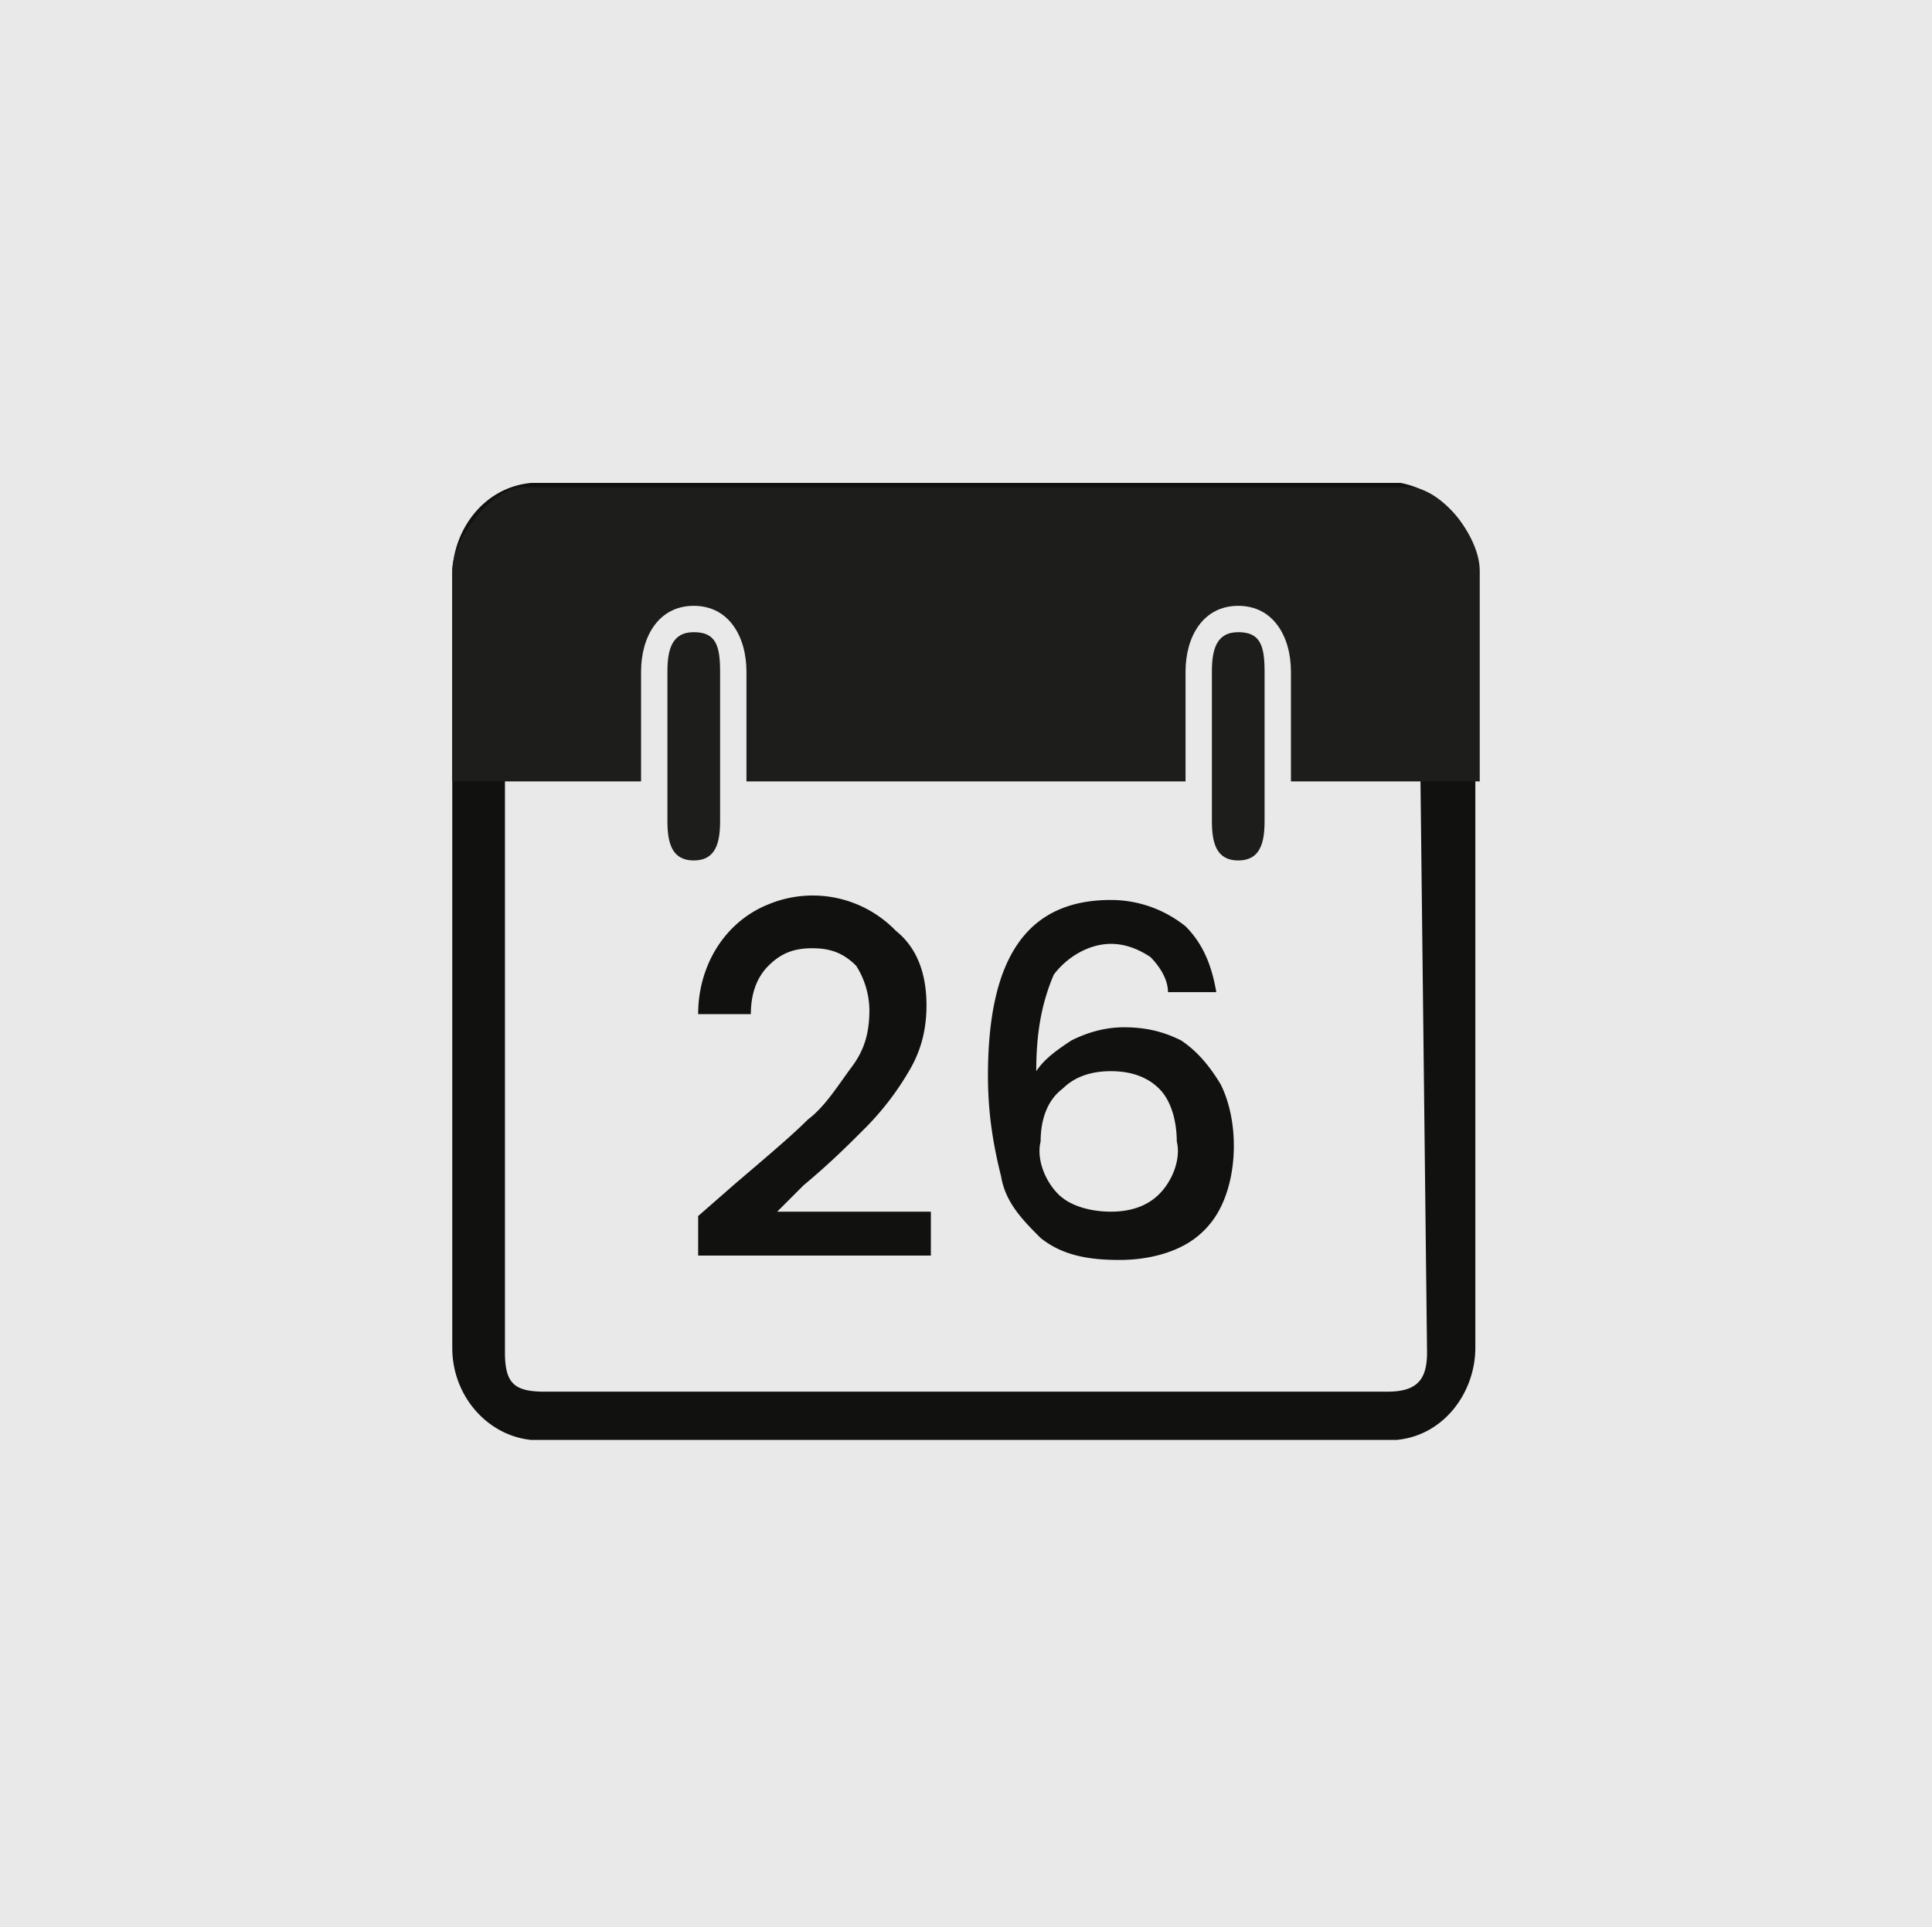
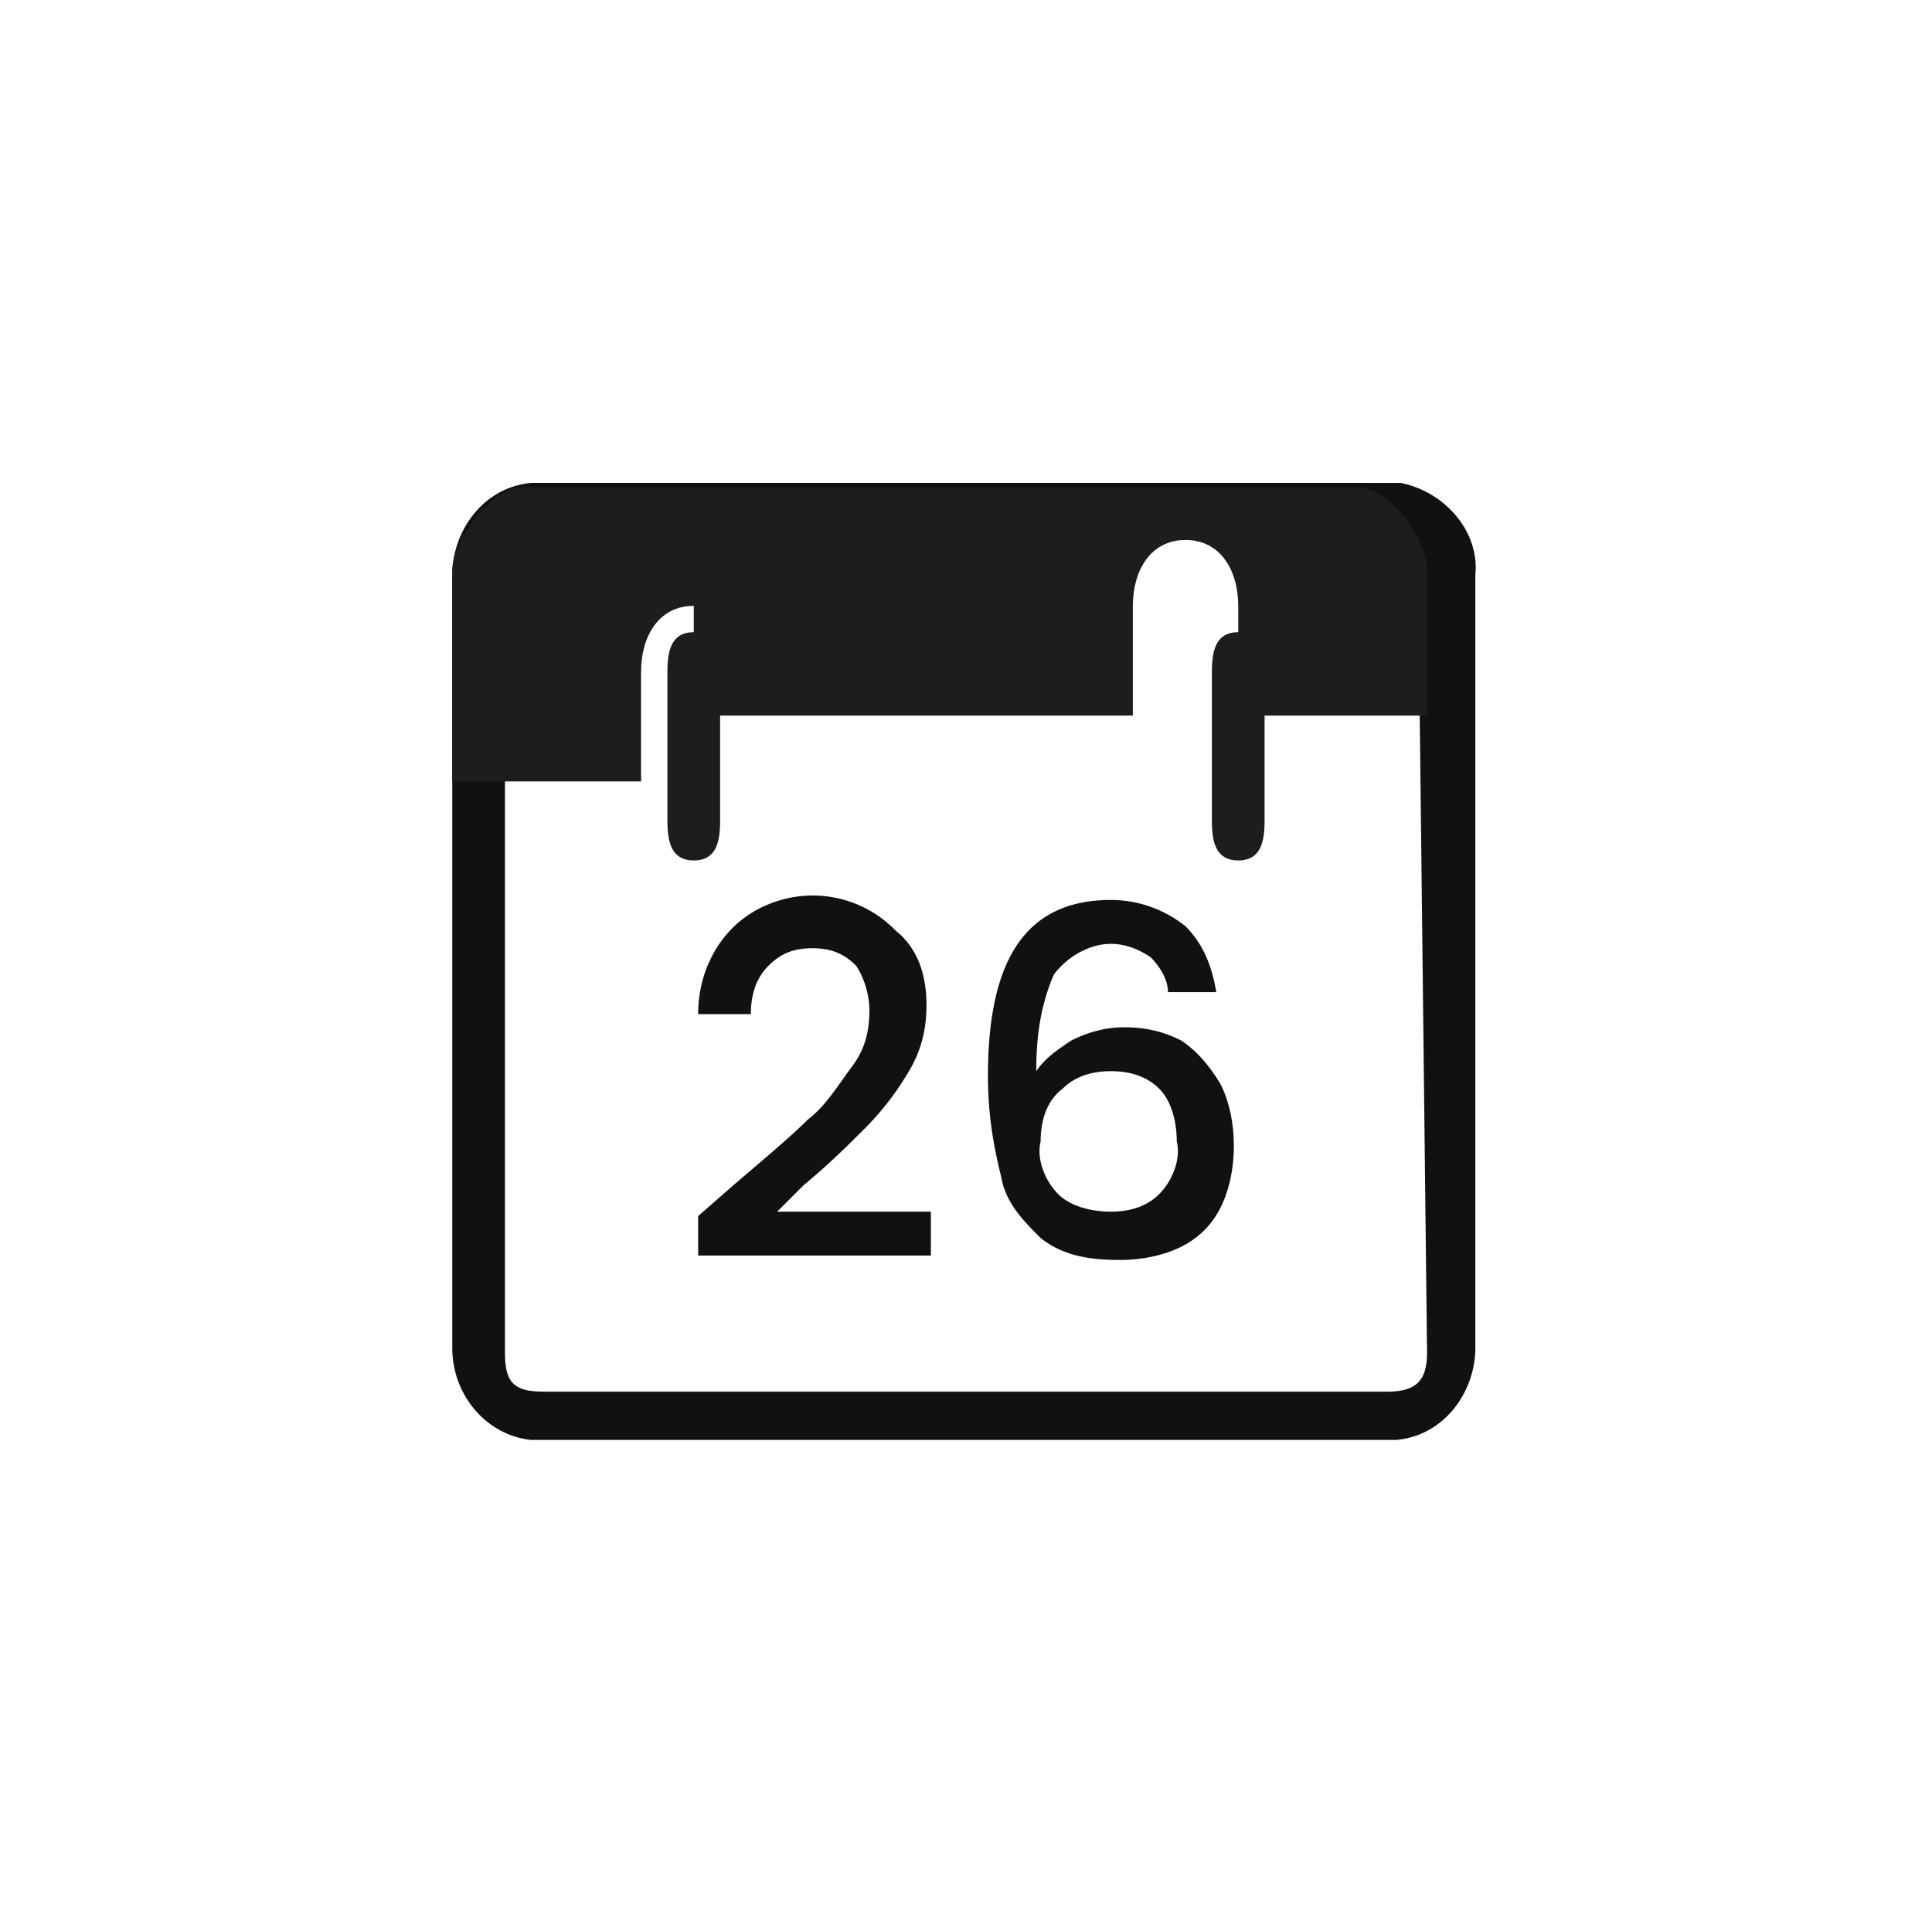
<svg xmlns="http://www.w3.org/2000/svg" viewBox="0 0 44 43.9">
-   <path d="M0,0h44v43.9H0V0z" fill="#e9e9e9" />
  <path d="M31.9 11H12.1c-1.1.1-1.8 1.1-1.8 2.1v17.6c0 1.1.8 2 1.8 2.1h19.7c1.1-.1 1.8-1.1 1.8-2.1V13.1c.1-1-.7-1.9-1.7-2.1zm.6 19.8c0 .6-.2.9-.9.9H12.4c-.7 0-.9-.2-.9-.9V13.4c0-.3.1-.6.3-.8s.5-.3.8-.3h18.6c.3 0 .6.1.8.3s.3.5.3.8l.2 17.4zM18.3 27c.6-.5 1-.9 1.4-1.3a6.42 6.42 0 0 0 1-1.3c.3-.5.4-1 .4-1.5 0-.7-.2-1.3-.7-1.7a2.63 2.63 0 0 0-2.9-.6c-1 .4-1.6 1.4-1.6 2.5h1.2c0-.4.1-.8.4-1.1s.6-.4 1-.4.7.1 1 .4a1.93 1.93 0 0 1 .3 1c0 .5-.1.9-.4 1.3s-.6.9-1 1.2c-.4.4-1 .9-1.7 1.5l-.8.7v.9h5.3v-1h-3.5l.6-.6zm8.6-3.3c-.4-.2-.8-.3-1.3-.3-.4 0-.8.1-1.2.3-.3.2-.6.4-.8.7 0-.8.1-1.5.4-2.2.3-.4.8-.7 1.3-.7.3 0 .6.1.9.3.2.2.4.5.4.8h1.1c-.1-.6-.3-1.1-.7-1.5-.5-.4-1.1-.6-1.7-.6-1.9 0-2.8 1.3-2.8 4 0 .8.1 1.5.3 2.3.1.6.5 1 .9 1.4.5.4 1.1.5 1.8.5.5 0 1-.1 1.4-.3a1.96 1.96 0 0 0 .9-.9c.2-.4.3-.9.3-1.4s-.1-1-.3-1.4c-.3-.5-.6-.8-.9-1h0zm-.5 3.5c-.3.3-.7.4-1.1.4s-.9-.1-1.2-.4-.5-.8-.4-1.2c0-.4.1-.9.5-1.2.3-.3.7-.4 1.1-.4s.8.1 1.1.4.4.8.4 1.2c.1.4-.1.9-.4 1.2h0z" fill="#111210" />
-   <path d="M32.1 11.1H11.9c-.7 0-1.6 1.2-1.6 1.9v4.8h4.3v-2.5c0-.8.4-1.5 1.2-1.5s1.2.7 1.2 1.5v2.5h10v-2.5c0-.8.4-1.5 1.2-1.5s1.2.7 1.2 1.5v2.5h4.3V13c0-.8-.9-1.9-1.6-1.9zm-16.3 3.3c-.5 0-.6.4-.6.9v3.4c0 .5.1.9.6.9s.6-.4.6-.9v-3.4c0-.6-.1-.9-.6-.9zm12.4 0c-.5 0-.6.4-.6.9v3.4c0 .5.1.9.6.9s.6-.4.6-.9v-3.4c0-.6-.1-.9-.6-.9h0z" fill="#1d1d1b" />
+   <path d="M32.1 11.1H11.9c-.7 0-1.6 1.2-1.6 1.9v4.8h4.3v-2.5c0-.8.4-1.5 1.2-1.5v2.5h10v-2.5c0-.8.4-1.5 1.2-1.5s1.2.7 1.2 1.5v2.5h4.3V13c0-.8-.9-1.9-1.6-1.9zm-16.3 3.3c-.5 0-.6.4-.6.9v3.4c0 .5.1.9.6.9s.6-.4.6-.9v-3.4c0-.6-.1-.9-.6-.9zm12.4 0c-.5 0-.6.4-.6.9v3.4c0 .5.1.9.6.9s.6-.4.6-.9v-3.4c0-.6-.1-.9-.6-.9h0z" fill="#1d1d1b" />
</svg>